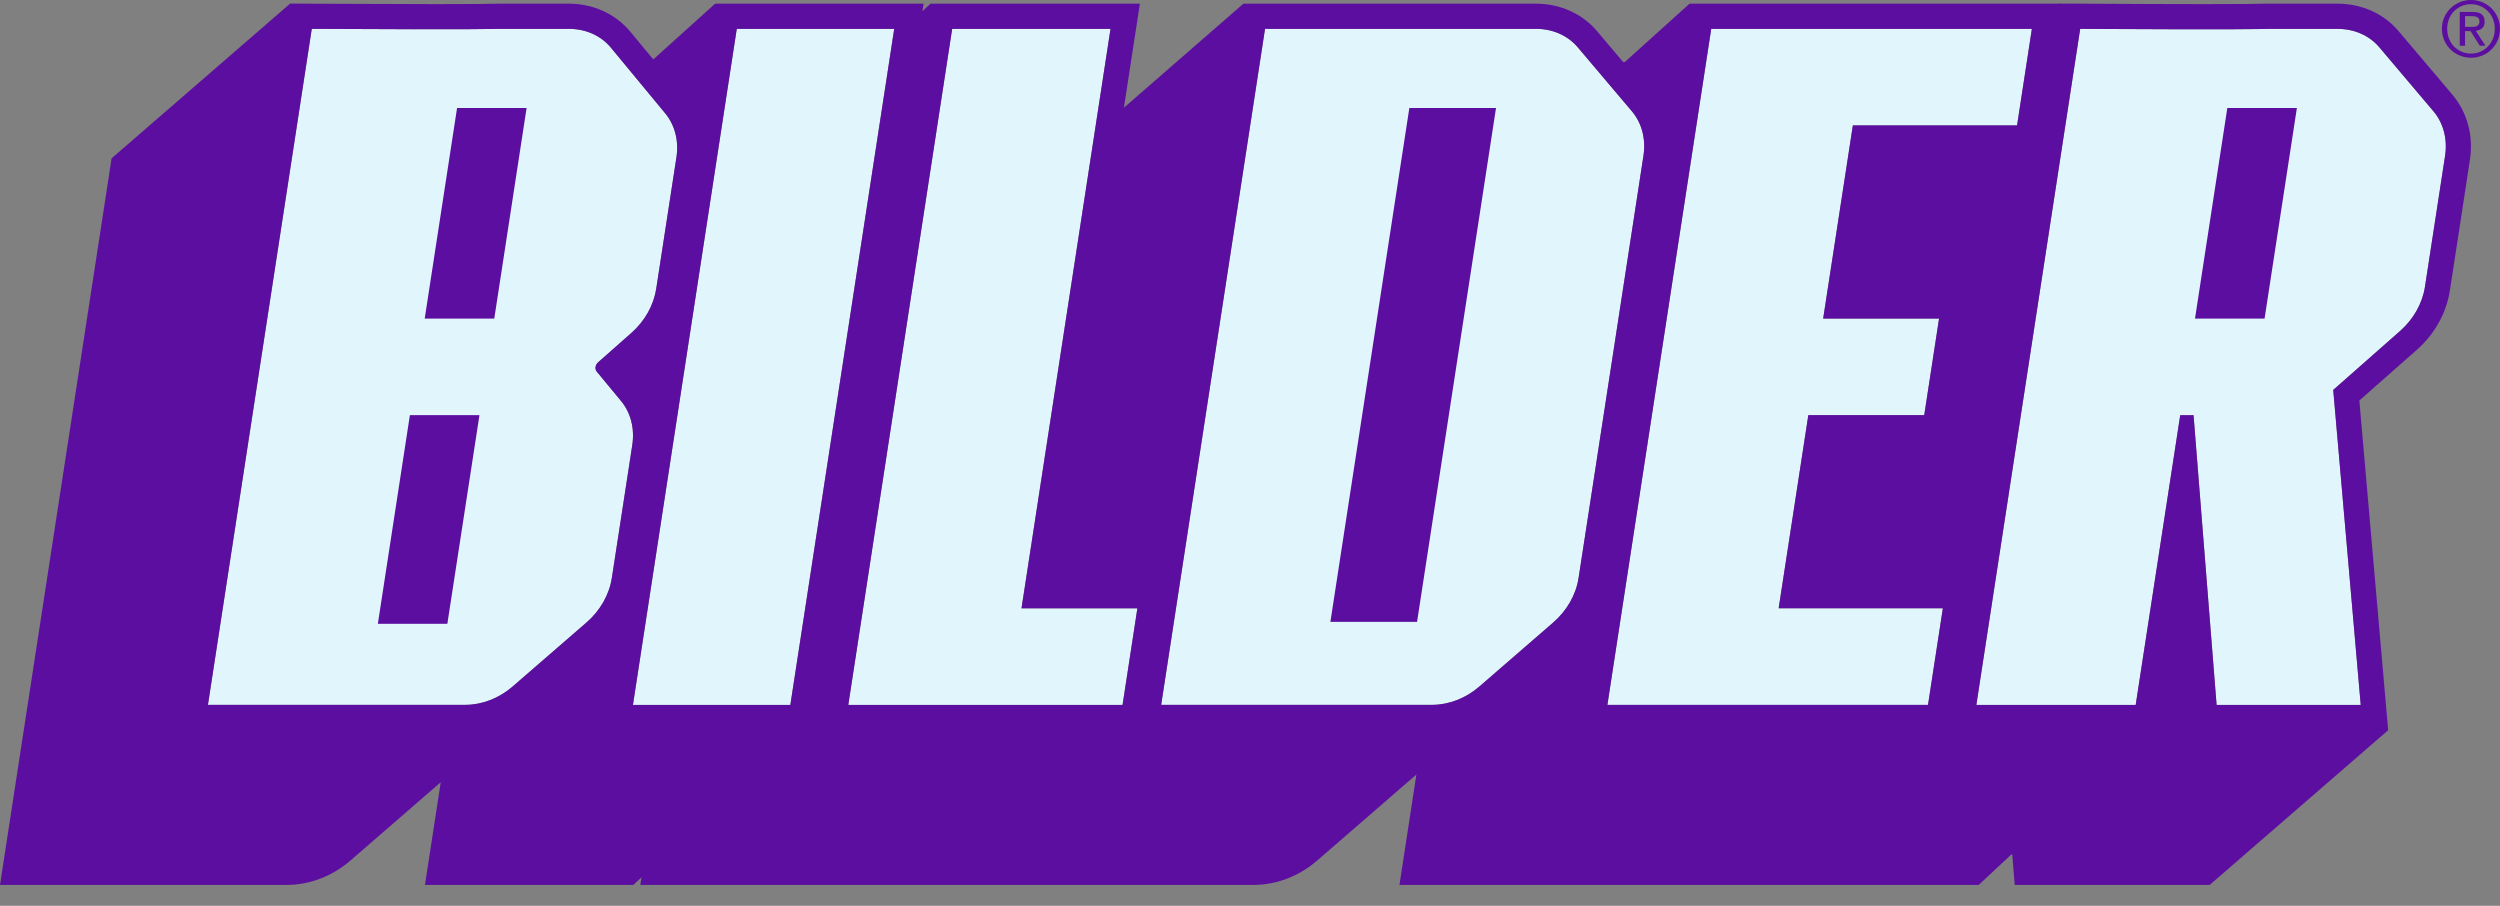
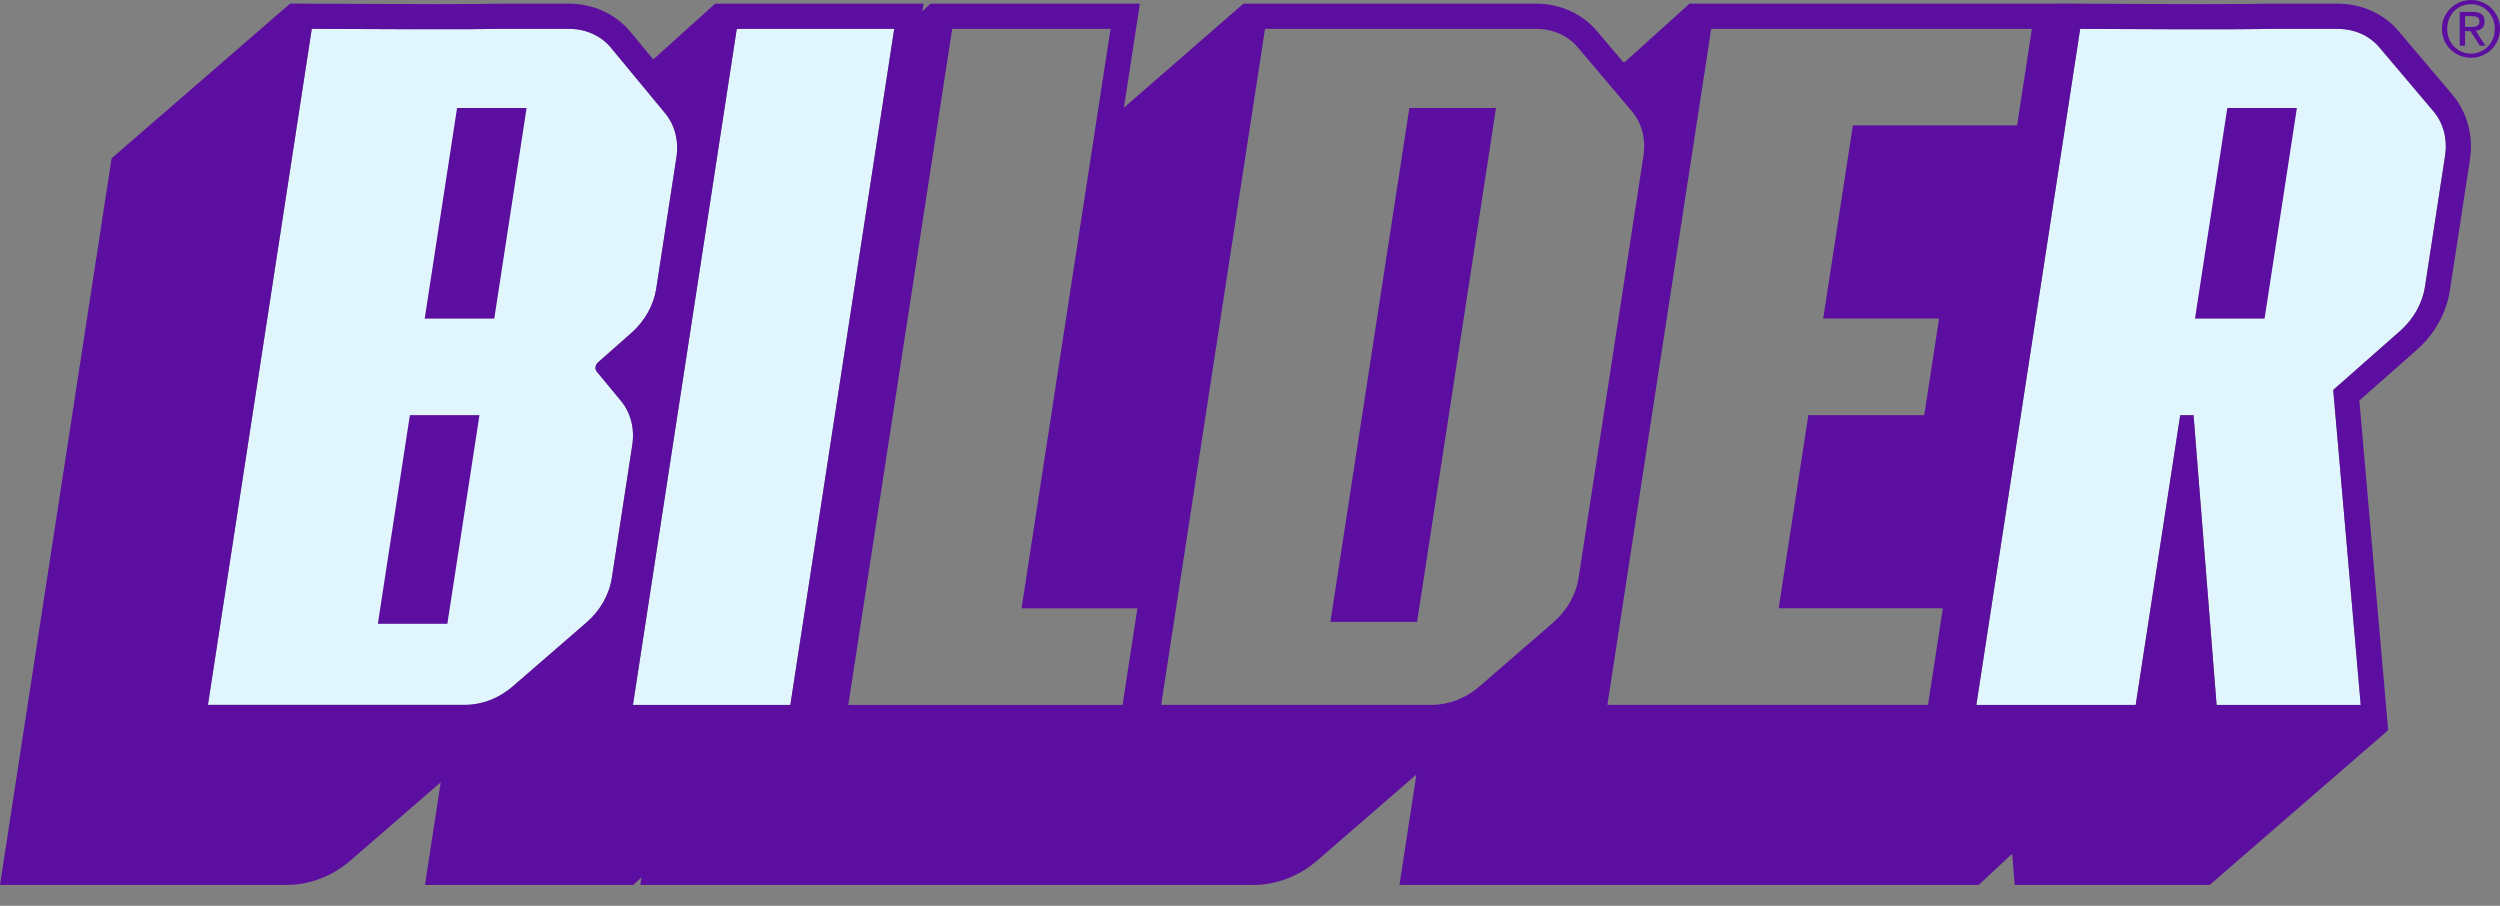
<svg xmlns="http://www.w3.org/2000/svg" fill="none" height="100%" overflow="visible" preserveAspectRatio="none" style="display: block;" viewBox="0 0 69 25" width="100%">
  <rect x="0" y="0" width="69" height="25" fill="#808080" stroke="none" />
  <g id="Group">
    <path d="M17.152 14.231L16.887 15.95C16.817 16.412 16.565 16.854 16.188 17.18L14.152 18.945C13.776 19.271 13.306 19.454 12.844 19.454H5.739L8.605 0.796C13.426 0.822 13.537 0.796 13.803 0.796H15.7C16.168 0.796 16.586 0.983 16.862 1.317L18.359 3.127C18.628 3.452 18.74 3.89 18.669 4.345L18.112 7.969C18.042 8.425 17.796 8.862 17.428 9.187L16.51 9.997C16.428 10.069 16.41 10.184 16.47 10.257L17.139 11.065C17.409 11.39 17.52 11.828 17.45 12.284L17.151 14.232L17.152 14.231Z" fill="#E0F6FC" id="Vector" />
    <path d="M17.469 19.456L20.334 0.796H24.68L21.813 19.456H17.469Z" fill="#E0F6FC" id="Vector_2" />
-     <path d="M30.982 19.456H23.412L26.279 0.796H30.65L28.193 16.789H31.392L30.982 19.456Z" fill="#E0F6FC" id="Vector_3" />
-     <path d="M43.85 14.124L43.569 15.95C43.499 16.412 43.248 16.854 42.87 17.18L40.834 18.945C40.458 19.271 39.988 19.454 39.526 19.454H32.048L34.915 0.796H42.393C42.854 0.796 43.269 0.979 43.545 1.305L45.039 3.07C45.315 3.396 45.43 3.838 45.359 4.3L45.079 6.126L44.847 7.636L44.082 12.613L43.85 14.123V14.124Z" fill="#E0F6FC" id="Vector_4" />
-     <path d="M53.518 8.793L53.109 11.458H49.91L49.091 16.789H53.623L53.213 19.456H44.364L47.23 0.796H56.08L55.671 3.461H51.139L50.319 8.793H53.518Z" fill="#E0F6FC" id="Vector_5" />
    <path d="M67.484 4.301L67.22 6.021L66.929 7.914C66.86 8.37 66.613 8.808 66.245 9.133L64.397 10.762L65.156 19.456H61.178L60.542 11.46H60.174L58.945 19.456H54.547L57.413 0.797C61.913 0.822 62.355 0.8 62.611 0.797H64.517C64.979 0.797 65.394 0.98 65.67 1.306L67.163 3.071C67.439 3.397 67.555 3.84 67.484 4.301Z" fill="#E0F6FC" id="Vector_6" />
    <path d="M36.719 17.163H39.111L41.29 2.981H38.898L36.719 17.163Z" fill="#5C0EA0" id="Vector_7" />
    <path d="M11.722 8.793H13.642L14.534 2.981H12.615L11.722 8.793Z" fill="#5C0EA0" id="Vector_8" />
    <path d="M10.429 17.216H12.347L13.233 11.458H11.313L10.429 17.216Z" fill="#5C0EA0" id="Vector_9" />
    <path d="M67.693 2.621L66.199 0.857C65.793 0.376 65.18 0.101 64.516 0.101H62.509C62.326 0.107 61.986 0.114 60.859 0.114C60.112 0.114 59.023 0.11 57.416 0.101L56.815 0.098V0.101H46.632L44.844 1.712H44.799L44.076 0.857C43.669 0.376 43.056 0.101 42.393 0.101H34.318L31.02 2.972L31.338 0.903L31.461 0.101H25.682L25.458 0.311L25.49 0.101H19.738L18.03 1.64L17.397 0.875C16.99 0.384 16.372 0.101 15.699 0.101H13.802C13.752 0.101 13.708 0.101 13.641 0.103C13.461 0.107 13.128 0.114 12.035 0.114C11.295 0.114 10.213 0.11 8.608 0.102L8.008 0.099L3.08 4.37L2.989 4.964L0.123 23.622L0 24.424H7.915C8.547 24.424 9.174 24.183 9.68 23.744L11.715 21.979L12.164 21.59L11.852 23.622L11.729 24.424H17.481L17.705 24.214L17.673 24.424H34.598C35.23 24.424 35.856 24.183 36.362 23.744L38.398 21.979L38.72 21.699L38.801 21.63L39.092 21.378L38.748 23.622L38.625 24.424H54.613L55.512 23.584H55.539L55.555 23.784L55.606 24.425H60.986L65.913 20.154L65.847 19.398L65.118 11.054L66.703 9.657C67.196 9.221 67.52 8.642 67.616 8.022L67.907 6.129L68.17 4.409C68.271 3.752 68.097 3.101 67.693 2.623M17.152 14.231L16.887 15.95C16.816 16.412 16.565 16.854 16.188 17.18L14.152 18.945C13.776 19.271 13.305 19.454 12.844 19.454H5.739L8.605 0.796C13.426 0.822 13.537 0.796 13.803 0.796H15.7C16.167 0.796 16.587 0.983 16.862 1.317L18.359 3.127C18.628 3.452 18.74 3.89 18.669 4.345L18.112 7.969C18.042 8.425 17.796 8.862 17.428 9.187L16.511 9.997C16.429 10.069 16.411 10.184 16.471 10.257L17.14 11.066C17.41 11.391 17.521 11.829 17.451 12.285L17.152 14.233V14.231ZM17.469 19.456L20.335 0.797H24.681L21.814 19.456H17.469ZM30.983 19.456H23.413L26.28 0.797H30.651L28.194 16.79H31.392L30.983 19.456ZM43.85 14.124L43.569 15.95C43.499 16.412 43.246 16.854 42.87 17.18L40.834 18.945C40.458 19.271 39.988 19.454 39.526 19.454H32.048L34.915 0.796H42.393C42.854 0.796 43.269 0.979 43.545 1.305L45.039 3.07C45.315 3.396 45.431 3.838 45.359 4.3L45.079 6.126L44.847 7.637L44.082 12.614L43.85 14.124ZM53.518 8.793L53.109 11.458H49.91L49.091 16.789H53.623L53.213 19.454H44.364L47.23 0.796H56.08L55.671 3.461H51.139L50.32 8.792H53.518V8.793ZM67.484 4.301L67.22 6.021L66.929 7.914C66.86 8.37 66.613 8.808 66.245 9.133L64.397 10.762L65.156 19.456H61.178L60.542 11.46H60.174L58.945 19.456H54.547L57.413 0.797C61.913 0.822 62.355 0.8 62.611 0.797H64.517C64.979 0.797 65.394 0.98 65.67 1.306L67.163 3.071C67.439 3.397 67.555 3.84 67.484 4.301Z" fill="#5C0EA0" id="Vector_10" />
    <path d="M60.582 8.793H62.502L63.394 2.981H61.474L60.582 8.793Z" fill="#5C0EA0" id="Vector_11" />
    <path d="M67.461 0.48C67.504 0.383 67.562 0.299 67.635 0.227C67.708 0.156 67.794 0.1 67.891 0.06C67.988 0.019 68.092 0 68.201 0C68.31 0 68.413 0.02 68.51 0.06C68.607 0.101 68.692 0.157 68.764 0.227C68.836 0.299 68.894 0.382 68.936 0.48C68.98 0.576 69 0.681 69 0.793C69 0.906 68.978 1.015 68.936 1.113C68.893 1.21 68.836 1.295 68.764 1.366C68.691 1.438 68.607 1.494 68.51 1.533C68.413 1.573 68.31 1.594 68.201 1.594C68.092 1.594 67.988 1.573 67.891 1.533C67.793 1.494 67.708 1.438 67.635 1.366C67.561 1.295 67.503 1.209 67.461 1.113C67.418 1.015 67.397 0.909 67.397 0.793C67.397 0.677 67.419 0.576 67.461 0.48ZM67.592 1.065C67.625 1.148 67.671 1.221 67.73 1.282C67.79 1.343 67.859 1.391 67.939 1.426C68.02 1.462 68.107 1.479 68.201 1.479C68.295 1.479 68.379 1.462 68.459 1.426C68.538 1.391 68.608 1.343 68.667 1.282C68.726 1.221 68.773 1.149 68.806 1.065C68.839 0.982 68.856 0.891 68.856 0.793C68.856 0.696 68.839 0.609 68.806 0.526C68.773 0.443 68.726 0.373 68.667 0.311C68.608 0.251 68.538 0.203 68.459 0.168C68.379 0.133 68.293 0.116 68.201 0.116C68.109 0.116 68.02 0.133 67.939 0.168C67.859 0.203 67.79 0.251 67.73 0.311C67.671 0.372 67.625 0.443 67.592 0.526C67.559 0.609 67.542 0.698 67.542 0.793C67.542 0.889 67.559 0.982 67.592 1.065ZM68.25 0.33C68.361 0.33 68.443 0.351 68.496 0.396C68.55 0.44 68.576 0.507 68.576 0.597C68.576 0.681 68.552 0.742 68.506 0.781C68.459 0.82 68.4 0.843 68.331 0.85L68.598 1.262H68.442L68.188 0.86H68.035V1.262H67.889V0.33H68.25ZM68.186 0.743C68.219 0.743 68.25 0.743 68.279 0.74C68.309 0.738 68.334 0.732 68.358 0.722C68.38 0.712 68.399 0.697 68.412 0.676C68.426 0.656 68.433 0.627 68.433 0.59C68.433 0.559 68.427 0.534 68.415 0.515C68.402 0.497 68.387 0.482 68.368 0.472C68.349 0.461 68.327 0.455 68.302 0.451C68.277 0.448 68.253 0.446 68.228 0.446H68.036V0.742H68.187L68.186 0.743Z" fill="#5C0EA0" id="Vector_12" />
  </g>
</svg>